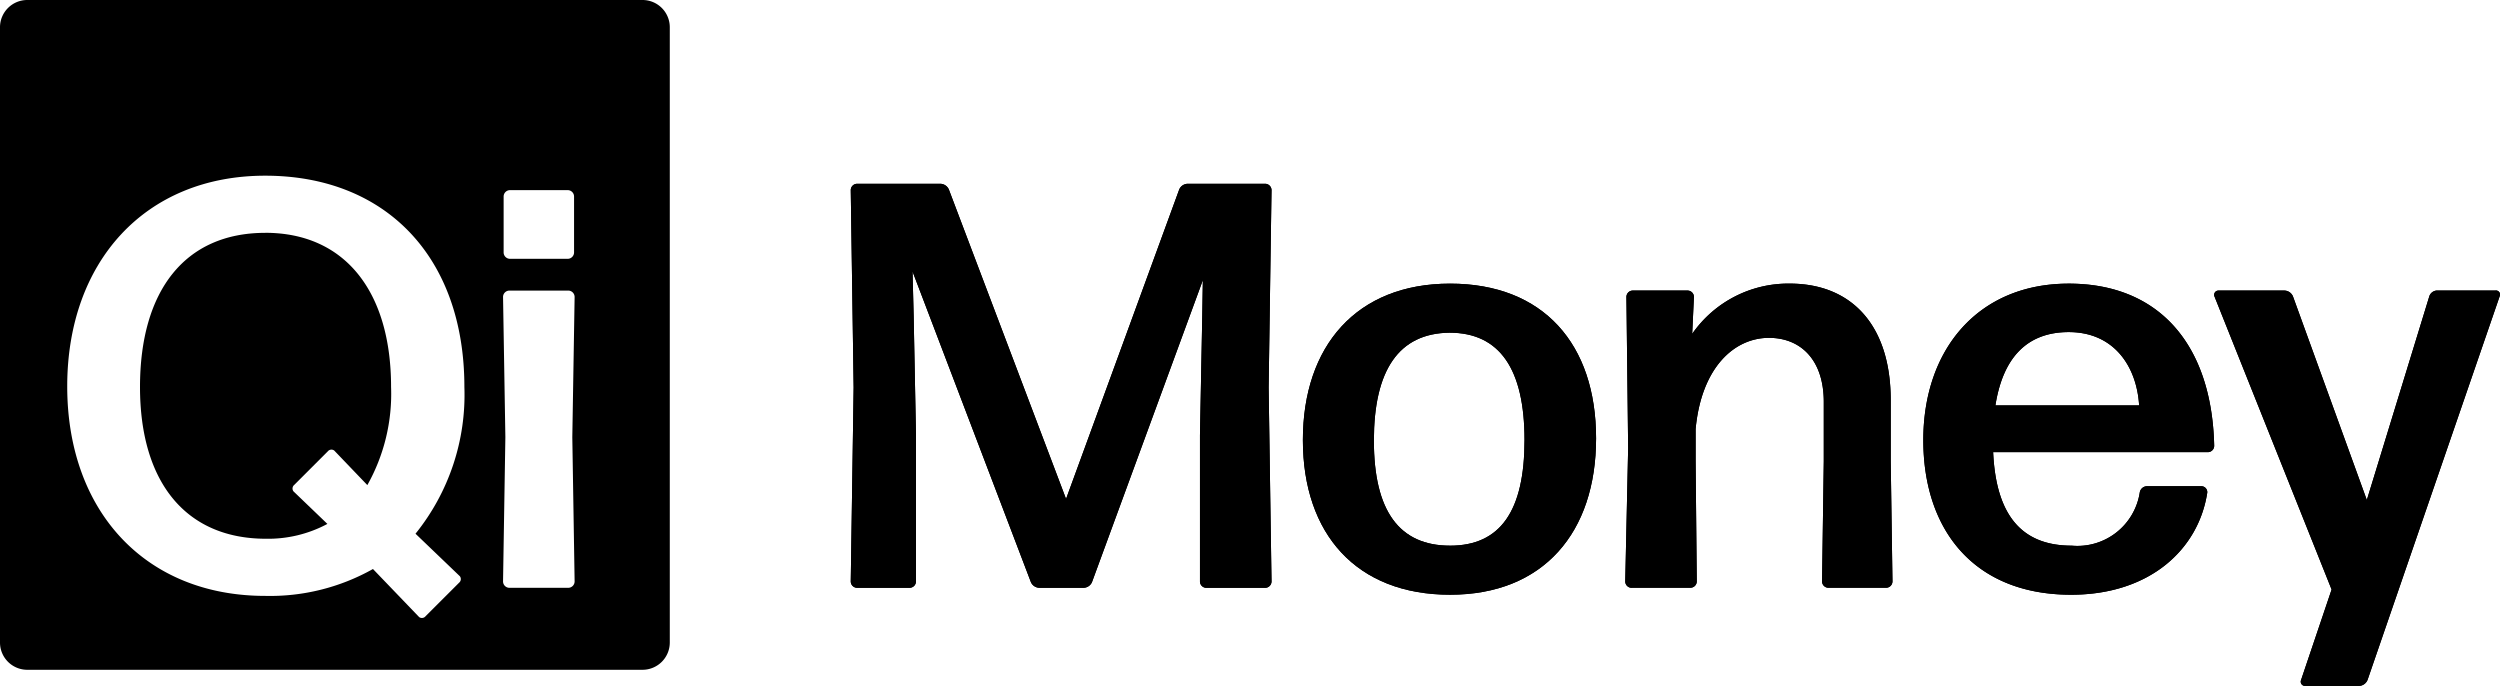
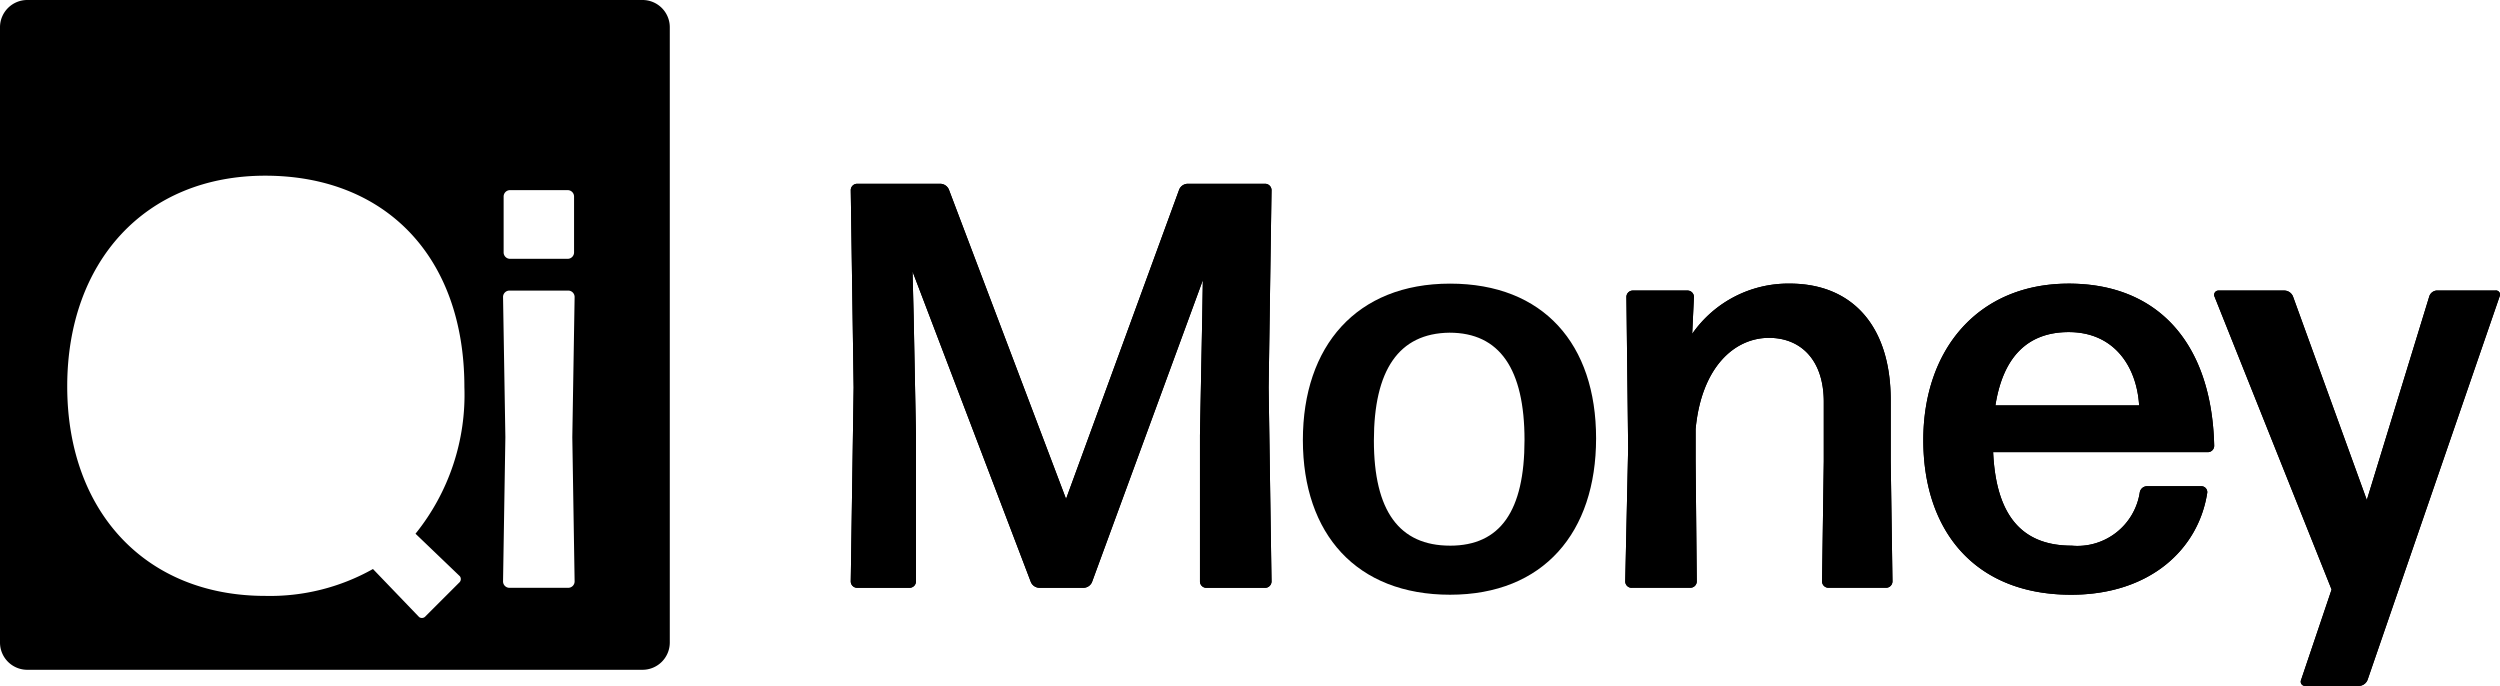
<svg xmlns="http://www.w3.org/2000/svg" width="184.114" height="50.515" viewBox="0 0 184.114 50.515">
  <g id="qi-logo" transform="translate(0 0.4)">
    <g id="logo-text" transform="translate(62.654 13.133)">
      <path id="Path_31" data-name="Path 31" d="M658.193,159.264v10.754a.472.472,0,0,1-.468.468h-3.867a.472.472,0,0,1-.468-.468l.213-14.283L653.39,141.2a.472.472,0,0,1,.468-.468h6.121a.7.7,0,0,1,.638.426l8.629,22.783,8.332-22.783a.692.692,0,0,1,.637-.426h5.695a.472.472,0,0,1,.468.468l-.213,14.537.213,14.283a.472.472,0,0,1-.468.468h-4.334a.472.472,0,0,1-.468-.468V159.264l.17-8.842.042-2.593-8.161,22.231a.693.693,0,0,1-.637.426h-3.23a.7.7,0,0,1-.638-.426l-8.713-22.867.083,3.314.171,8.757Z" transform="translate(-653.39 -140.73)" />
      <path id="Path_32" data-name="Path 32" d="M1011.479,240.342c-6.886,0-10.84-4.463-10.84-11.392s3.954-11.519,10.84-11.519,10.754,4.463,10.754,11.392-3.868,11.519-10.754,11.519m0-3.613c3.7,0,5.483-2.551,5.483-7.779s-1.828-7.906-5.525-7.906c-3.742.043-5.568,2.764-5.568,7.948s1.869,7.736,5.611,7.736" transform="translate(-967.342 -210.076)" />
      <path id="Path_33" data-name="Path 33" d="M1248.678,239.836a.472.472,0,0,1-.468-.468l.214-9.819-.128-11.136a.472.472,0,0,1,.467-.468h4.038a.472.472,0,0,1,.468.468l-.128,2.72a8.617,8.617,0,0,1,7.184-3.7c4.548,0,7.437,3.059,7.437,8.585v4.506l.128,8.841a.471.471,0,0,1-.467.468h-4.251a.471.471,0,0,1-.467-.468l.126-8.841v-4.378c0-3.1-1.7-4.718-4.038-4.718-2.551,0-4.973,2.168-5.4,6.715v2.38l.085,8.841a.472.472,0,0,1-.468.468h-4.335Z" transform="translate(-1191.172 -210.08)" />
      <path id="Path_34" data-name="Path 34" d="M1497.6,232.351a.437.437,0,0,1,.425.467c-.638,4.165-4.208,7.524-10.031,7.524-7.1,0-10.882-4.719-10.882-11.392s4.038-11.519,10.712-11.519,10.542,4.506,10.711,11.944a.472.472,0,0,1-.467.468h-15.812c.213,4.675,2.125,6.885,5.781,6.885a4.644,4.644,0,0,0,5.015-3.91.547.547,0,0,1,.553-.467h3.995ZM1487.822,221c-3.061,0-4.845,1.87-5.4,5.4h10.584c-.171-2.848-1.828-5.4-5.186-5.4" transform="translate(-1398.123 -210.076)" />
      <path id="Path_35" data-name="Path 35" d="M1711.83,251.435a.7.7,0,0,1-.638.425h-3.954a.313.313,0,0,1-.3-.425l2.253-6.673-8.629-21.593a.315.315,0,0,1,.3-.426h4.844a.7.7,0,0,1,.638.426l5.441,15,4.59-14.962a.625.625,0,0,1,.6-.468h4.293a.3.3,0,0,1,.3.426l-9.734,28.265Z" transform="translate(-1600.133 -214.878)" />
      <path id="Path_36" data-name="Path 36" d="M658.193,159.264v10.754a.472.472,0,0,1-.468.468h-3.867a.472.472,0,0,1-.468-.468l.213-14.283L653.39,141.2a.472.472,0,0,1,.468-.468h6.121a.7.7,0,0,1,.638.426l8.629,22.783,8.332-22.783a.692.692,0,0,1,.637-.426h5.695a.472.472,0,0,1,.468.468l-.213,14.537.213,14.283a.472.472,0,0,1-.468.468h-4.334a.472.472,0,0,1-.468-.468V159.264l.17-8.842.042-2.593-8.161,22.231a.693.693,0,0,1-.637.426h-3.23a.7.7,0,0,1-.638-.426l-8.713-22.867.083,3.314.171,8.757Z" transform="translate(-653.39 -140.73)" />
-       <path id="Path_37" data-name="Path 37" d="M1011.479,240.342c-6.886,0-10.84-4.463-10.84-11.392s3.954-11.519,10.84-11.519,10.754,4.463,10.754,11.392-3.868,11.519-10.754,11.519m0-3.613c3.7,0,5.483-2.551,5.483-7.779s-1.828-7.906-5.525-7.906c-3.742.043-5.568,2.764-5.568,7.948s1.869,7.736,5.611,7.736" transform="translate(-967.342 -210.076)" />
      <path id="Path_38" data-name="Path 38" d="M1248.678,239.836a.472.472,0,0,1-.468-.468l.214-9.819-.128-11.136a.472.472,0,0,1,.467-.468h4.038a.472.472,0,0,1,.468.468l-.128,2.72a8.617,8.617,0,0,1,7.184-3.7c4.548,0,7.437,3.059,7.437,8.585v4.506l.128,8.841a.471.471,0,0,1-.467.468h-4.251a.471.471,0,0,1-.467-.468l.126-8.841v-4.378c0-3.1-1.7-4.718-4.038-4.718-2.551,0-4.973,2.168-5.4,6.715v2.38l.085,8.841a.472.472,0,0,1-.468.468h-4.335Z" transform="translate(-1191.172 -210.08)" />
      <path id="Path_39" data-name="Path 39" d="M1497.6,232.351a.437.437,0,0,1,.425.467c-.638,4.165-4.208,7.524-10.031,7.524-7.1,0-10.882-4.719-10.882-11.392s4.038-11.519,10.712-11.519,10.542,4.506,10.711,11.944a.472.472,0,0,1-.467.468h-15.812c.213,4.675,2.125,6.885,5.781,6.885a4.644,4.644,0,0,0,5.015-3.91.547.547,0,0,1,.553-.467h3.995ZM1487.822,221c-3.061,0-4.845,1.87-5.4,5.4h10.584c-.171-2.848-1.828-5.4-5.186-5.4" transform="translate(-1398.123 -210.076)" />
      <path id="Path_40" data-name="Path 40" d="M1711.83,251.435a.7.7,0,0,1-.638.425h-3.954a.313.313,0,0,1-.3-.425l2.253-6.673-8.629-21.593a.315.315,0,0,1,.3-.426h4.844a.7.7,0,0,1,.638.426l5.441,15,4.59-14.962a.625.625,0,0,1,.6-.468h4.293a.3.3,0,0,1,.3.426l-9.734,28.265Z" transform="translate(-1600.133 -214.878)" />
    </g>
    <g id="logo-icon" transform="translate(0 -0.4)">
      <path id="Path_41" data-name="Path 41" d="M0,1.608V46.919a2.008,2.008,0,0,0,2.008,2.008H47.319a2.009,2.009,0,0,0,2.008-2.008V1.608A2.008,2.008,0,0,0,47.319-.4H2.007A2.008,2.008,0,0,0,0,1.608M37.09,14.07a.472.472,0,0,1,.468-.468h4.251a.472.472,0,0,1,.468.468v4.123a.472.472,0,0,1-.468.468H37.558a.472.472,0,0,1-.468-.468ZM33.87,42.041a.346.346,0,0,1-.06.473l-2.471,2.471a.345.345,0,0,1-.472.059l-3.4-3.539a15.456,15.456,0,0,1-7.936,1.98c-8.84,0-14.58-6.249-14.58-15.431s5.739-15.515,14.58-15.515S34.2,18.491,34.2,28.1A16.292,16.292,0,0,1,30.6,38.906Zm8.448.381a.472.472,0,0,1-.468.468H37.514a.472.472,0,0,1-.467-.468L37.218,31.8l-.171-10.328A.472.472,0,0,1,37.514,21H41.85a.472.472,0,0,1,.468.468L42.148,31.8Z" transform="translate(0 0.4)" />
-       <path id="Path_42" data-name="Path 42" d="M116.753,178.426c-5.909,0-9.223,4.251-9.223,11.35s3.442,11.178,9.266,11.178a9.22,9.22,0,0,0,4.534-1.092l-2.5-2.4a.346.346,0,0,1,.059-.473l2.471-2.471a.347.347,0,0,1,.473-.06l2.439,2.545a13.715,13.715,0,0,0,1.748-7.23c0-6.972-3.357-11.35-9.266-11.35" transform="translate(-97.219 -161.278)" />
    </g>
  </g>
</svg>